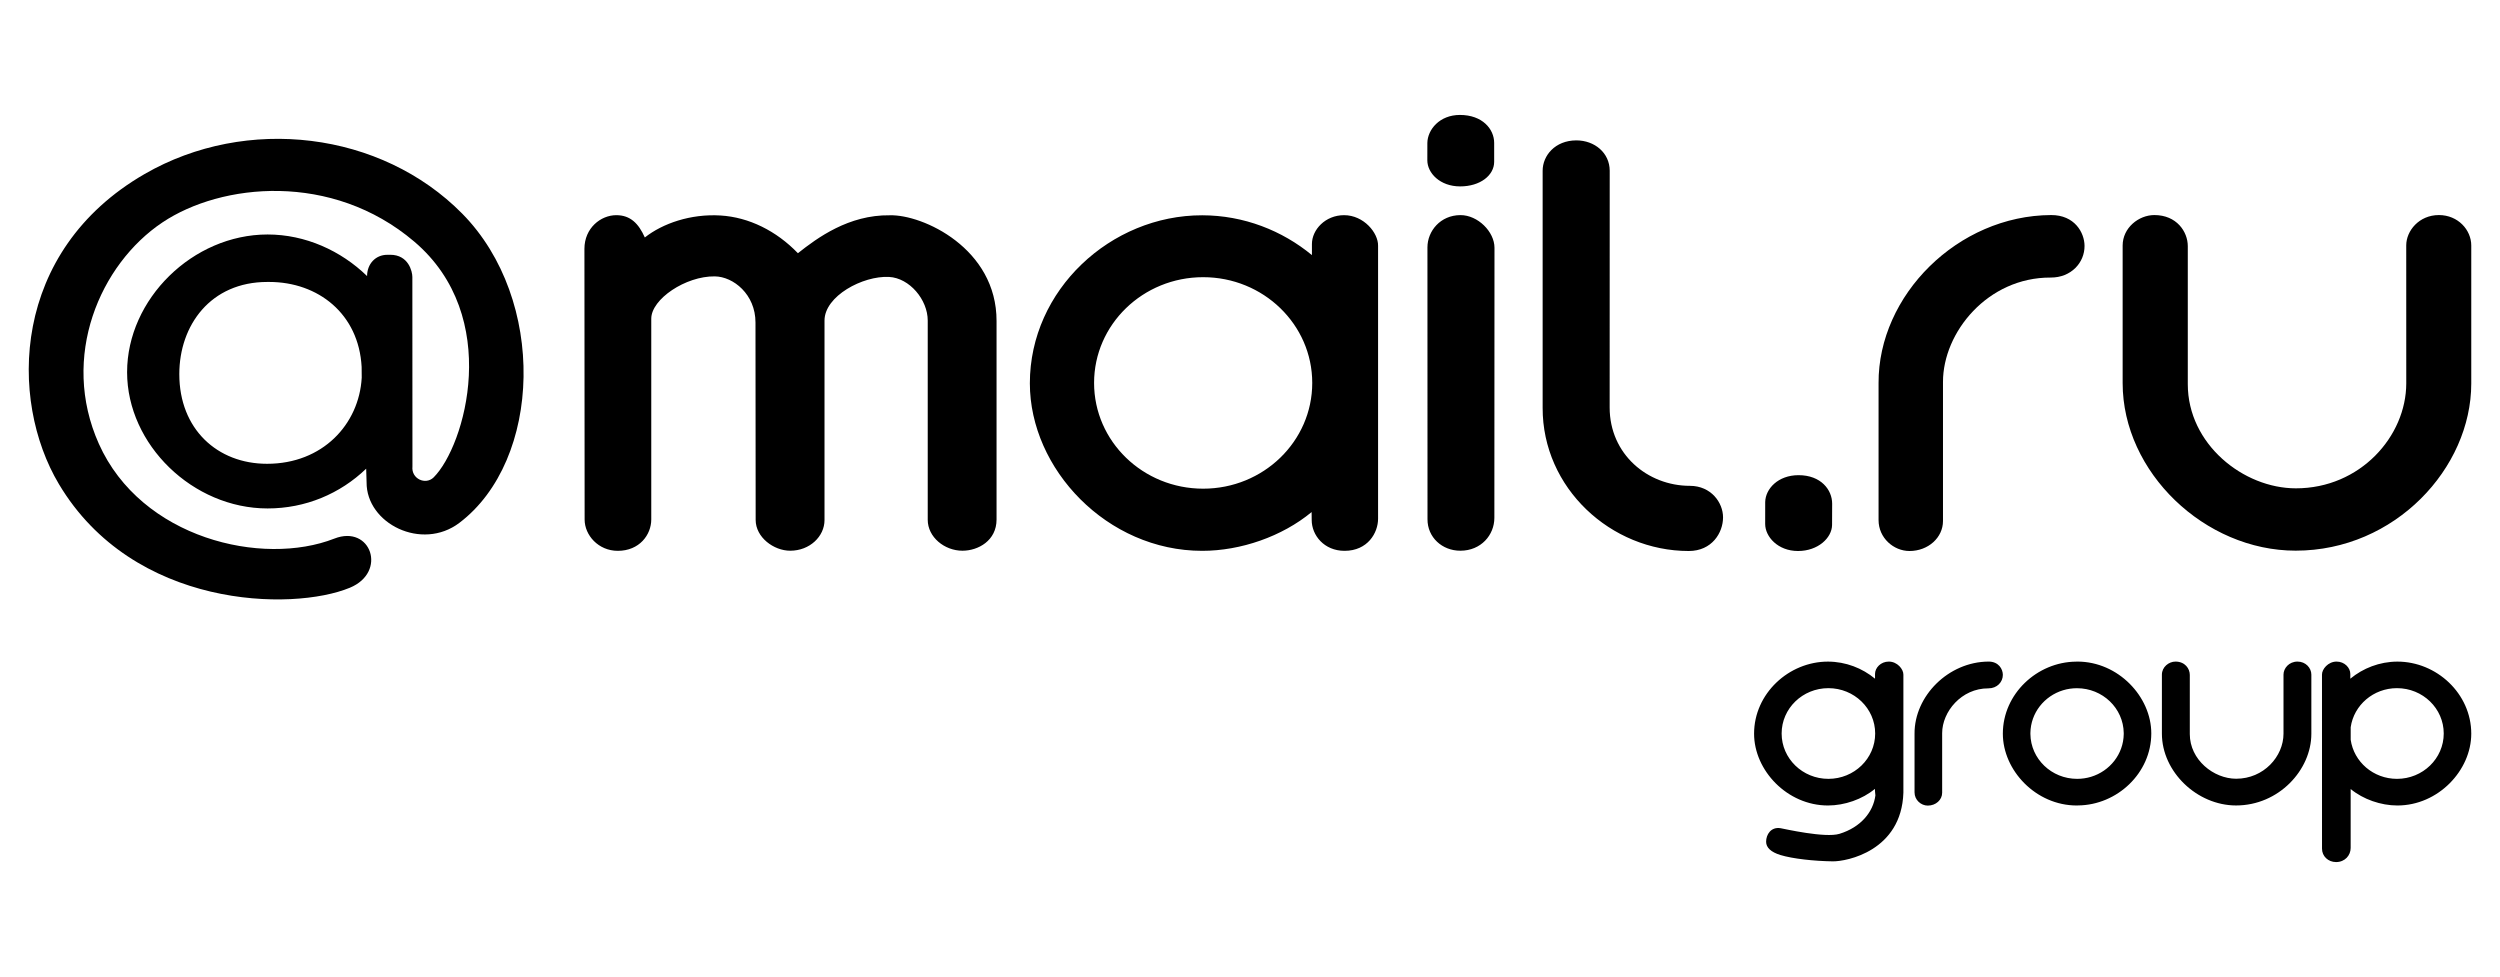
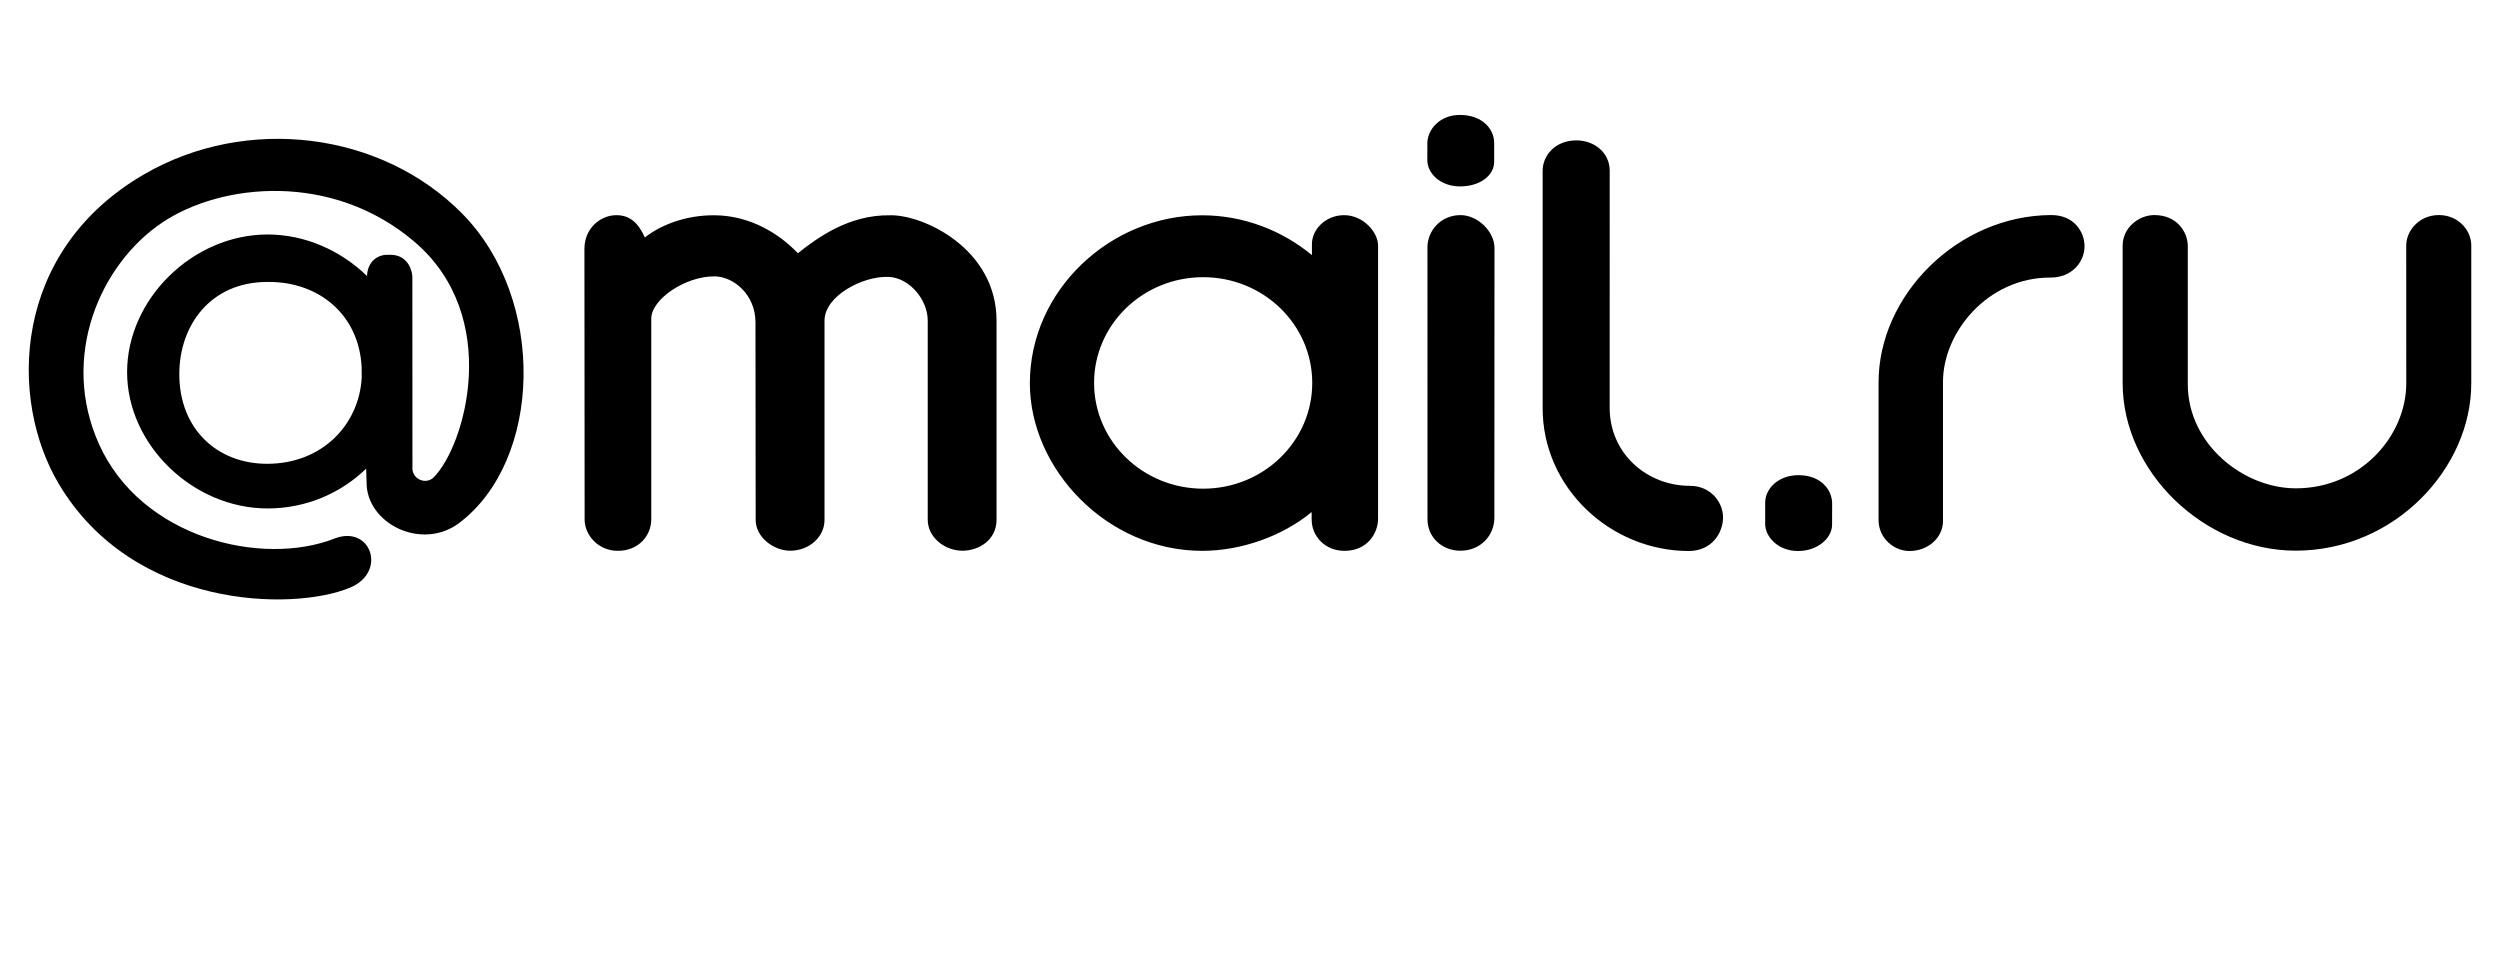
<svg xmlns="http://www.w3.org/2000/svg" width="87" height="34" viewBox="0 0 87 34" fill="none">
  <path d="M12.585 12.769C12.486 10.922 11.073 9.812 9.367 9.812H9.302C7.333 9.812 6.24 11.314 6.24 13.021C6.24 14.932 7.562 16.14 9.294 16.14C11.226 16.14 12.497 14.767 12.588 13.143L12.585 12.769ZM9.312 8.16C10.628 8.16 11.865 8.724 12.774 9.607V9.61C12.774 9.186 13.068 8.867 13.477 8.867L13.579 8.866C14.219 8.866 14.35 9.452 14.35 9.638L14.353 16.234C14.308 16.666 14.813 16.889 15.092 16.612C16.183 15.523 17.489 11.016 14.413 8.405C11.546 5.97 7.699 6.372 5.653 7.74C3.479 9.195 2.087 12.416 3.439 15.442C4.913 18.741 9.13 19.725 11.636 18.743C12.905 18.246 13.491 19.911 12.173 20.454C10.182 21.278 4.638 21.195 2.048 16.843C0.299 13.905 0.392 8.735 5.032 6.056C8.582 4.006 13.262 4.574 16.084 7.433C19.034 10.422 18.862 16.019 15.985 18.196C14.68 19.184 12.745 18.222 12.757 16.781L12.743 16.31C11.835 17.184 10.628 17.694 9.312 17.694C6.712 17.694 4.423 15.475 4.423 12.952C4.423 10.405 6.712 8.16 9.312 8.16Z" fill="black" />
  <path d="M58.809 16.907C57.333 16.907 56.016 15.805 56.016 14.181L56.018 5.941C56.016 5.32 55.494 4.885 54.855 4.885C54.113 4.888 53.684 5.418 53.684 5.941V14.19C53.675 16.983 56.057 19.175 58.769 19.175C59.574 19.175 59.962 18.541 59.962 18.004C59.962 17.491 59.546 16.908 58.809 16.907ZM41.87 17.006C39.773 17.006 38.074 15.359 38.074 13.326C38.074 11.293 39.773 9.646 41.87 9.646C43.966 9.646 45.666 11.293 45.666 13.326C45.666 15.359 43.966 17.006 41.87 17.006ZM46.774 7.488C46.119 7.488 45.655 7.996 45.655 8.492V8.878C44.622 8.024 43.284 7.494 41.837 7.492C38.656 7.488 35.839 10.087 35.839 13.339C35.839 16.321 38.523 19.169 41.837 19.169C43.178 19.169 44.62 18.669 45.644 17.82L45.647 18.096C45.647 18.626 46.079 19.169 46.79 19.169C47.596 19.169 47.957 18.544 47.957 18.05V8.553C47.966 8.106 47.461 7.489 46.774 7.488ZM50.823 7.486C50.125 7.488 49.676 8.043 49.675 8.606L49.677 18.068C49.673 18.697 50.185 19.165 50.819 19.165C51.541 19.165 52.004 18.617 52.004 18.02L52.008 8.622C52.008 8.066 51.429 7.484 50.823 7.486ZM30.965 7.492C29.536 7.472 28.442 8.277 27.767 8.812C27.018 8.033 26.059 7.558 25.073 7.499C24.034 7.436 23.059 7.776 22.44 8.264C22.222 7.776 21.936 7.488 21.446 7.488C20.909 7.488 20.338 7.934 20.338 8.66C20.338 9.387 20.345 18.08 20.345 18.08C20.345 18.621 20.82 19.169 21.5 19.169C22.249 19.169 22.664 18.613 22.664 18.076V11.09C22.664 10.41 23.862 9.604 24.875 9.618C25.522 9.626 26.291 10.244 26.291 11.222L26.297 18.093C26.297 18.7 26.927 19.165 27.499 19.165C28.179 19.165 28.693 18.667 28.693 18.099V11.155C28.693 10.304 30.026 9.591 30.938 9.637C31.652 9.674 32.285 10.43 32.285 11.155V18.09C32.285 18.689 32.866 19.165 33.493 19.165C34.043 19.165 34.68 18.812 34.68 18.08V11.175C34.687 8.641 32.108 7.459 30.965 7.492ZM51.997 5.63C51.997 6.101 51.512 6.487 50.813 6.487C50.11 6.487 49.671 6.02 49.671 5.579L49.672 4.973C49.68 4.514 50.093 4 50.806 4C51.588 4 51.997 4.492 51.997 4.973L51.997 5.63Z" fill="black" />
  <path d="M84.874 7.484C84.183 7.484 83.737 8.033 83.737 8.539L83.738 13.336C83.738 15.187 82.132 16.994 79.897 16.994C78.07 16.994 76.135 15.457 76.135 13.37V8.566C76.135 8.062 75.746 7.484 74.972 7.484C74.426 7.484 73.868 7.929 73.868 8.544V13.332C73.868 16.433 76.724 19.163 79.889 19.163C83.346 19.163 86 16.288 86 13.347V8.542C86 8.004 85.541 7.484 84.874 7.484ZM71.379 7.484C68.13 7.498 65.359 10.276 65.374 13.333V18.099C65.374 18.72 65.898 19.175 66.45 19.175C67.106 19.175 67.616 18.704 67.616 18.132V13.293C67.614 11.561 69.175 9.649 71.365 9.659C72.077 9.662 72.546 9.137 72.542 8.556C72.539 8.093 72.196 7.481 71.379 7.484ZM63.756 18.271C63.75 18.717 63.269 19.175 62.571 19.175C61.867 19.175 61.428 18.675 61.428 18.234L61.429 17.471C61.438 17.012 61.875 16.536 62.59 16.536C63.37 16.536 63.759 17.047 63.759 17.527L63.756 18.271Z" fill="black" />
-   <path d="M63.628 27.104C62.729 27.104 62.001 26.397 62.001 25.526C62.001 24.654 62.729 23.948 63.628 23.948C64.527 23.948 65.256 24.654 65.256 25.526C65.256 26.397 64.527 27.104 63.628 27.104ZM65.731 23.023C65.45 23.023 65.251 23.24 65.251 23.453V23.619C64.808 23.252 64.234 23.026 63.614 23.024C62.25 23.023 61.042 24.137 61.042 25.532C61.042 26.81 62.194 28.031 63.614 28.031C64.189 28.031 64.808 27.817 65.247 27.453C65.247 27.453 65.254 27.644 65.264 27.68C65.189 28.259 64.756 28.789 64.014 29.017C63.517 29.171 62.083 28.842 61.966 28.822C61.629 28.765 61.459 29.046 61.461 29.294C61.462 29.494 61.626 29.652 61.959 29.755C62.386 29.885 63.13 29.966 63.78 29.975C64.269 29.982 66.172 29.608 66.238 27.587C66.239 27.575 66.238 23.479 66.238 23.479C66.242 23.288 66.026 23.024 65.731 23.023ZM83.415 27.104C82.592 27.104 81.914 26.512 81.804 25.744L81.804 25.307C81.915 24.539 82.592 23.948 83.415 23.948C84.313 23.948 85.042 24.654 85.042 25.526C85.042 26.397 84.313 27.104 83.415 27.104ZM83.428 23.024C82.808 23.026 82.234 23.253 81.791 23.619V23.453C81.791 23.24 81.593 23.023 81.312 23.023C81.017 23.024 80.801 23.288 80.805 23.479L80.806 29.53C80.804 29.799 81.023 30 81.295 30C81.605 30 81.803 29.765 81.803 29.509L81.803 27.458C82.242 27.819 82.856 28.031 83.428 28.031C84.849 28.031 86 26.81 86 25.532C86 24.137 84.793 23.023 83.428 23.024ZM79.953 23.023C79.656 23.023 79.466 23.258 79.466 23.475V25.532C79.466 26.325 78.777 27.1 77.819 27.1C77.035 27.1 76.205 26.441 76.205 25.546V23.486C76.205 23.27 76.039 23.023 75.707 23.023C75.473 23.023 75.234 23.213 75.234 23.478V25.53C75.234 26.859 76.458 28.03 77.815 28.03C79.298 28.03 80.435 26.798 80.435 25.537V23.476C80.435 23.246 80.239 23.023 79.953 23.023ZM72.284 27.104C71.392 27.104 70.668 26.407 70.658 25.545V25.507C70.667 24.809 71.142 24.22 71.795 24.021C71.952 23.973 72.115 23.95 72.279 23.95C73.171 23.95 73.895 24.646 73.906 25.51L73.906 25.547C73.896 26.245 73.422 26.834 72.768 27.033C72.612 27.08 72.449 27.104 72.284 27.104ZM74.865 25.522C74.865 24.244 73.714 23.023 72.293 23.023C72.277 23.023 72.261 23.025 72.245 23.025C70.891 23.037 69.699 24.146 69.699 25.531C69.699 26.81 70.85 28.031 72.271 28.031C72.286 28.031 72.303 28.029 72.319 28.029C73.672 28.016 74.865 26.908 74.865 25.522ZM69.201 23.023C67.807 23.029 66.619 24.22 66.626 25.531V27.574C66.626 27.84 66.851 28.035 67.087 28.035C67.369 28.035 67.587 27.834 67.587 27.588V25.513C67.587 24.771 68.255 23.951 69.195 23.955C69.5 23.956 69.701 23.732 69.699 23.483C69.698 23.284 69.551 23.021 69.201 23.023Z" fill="black" />
</svg>